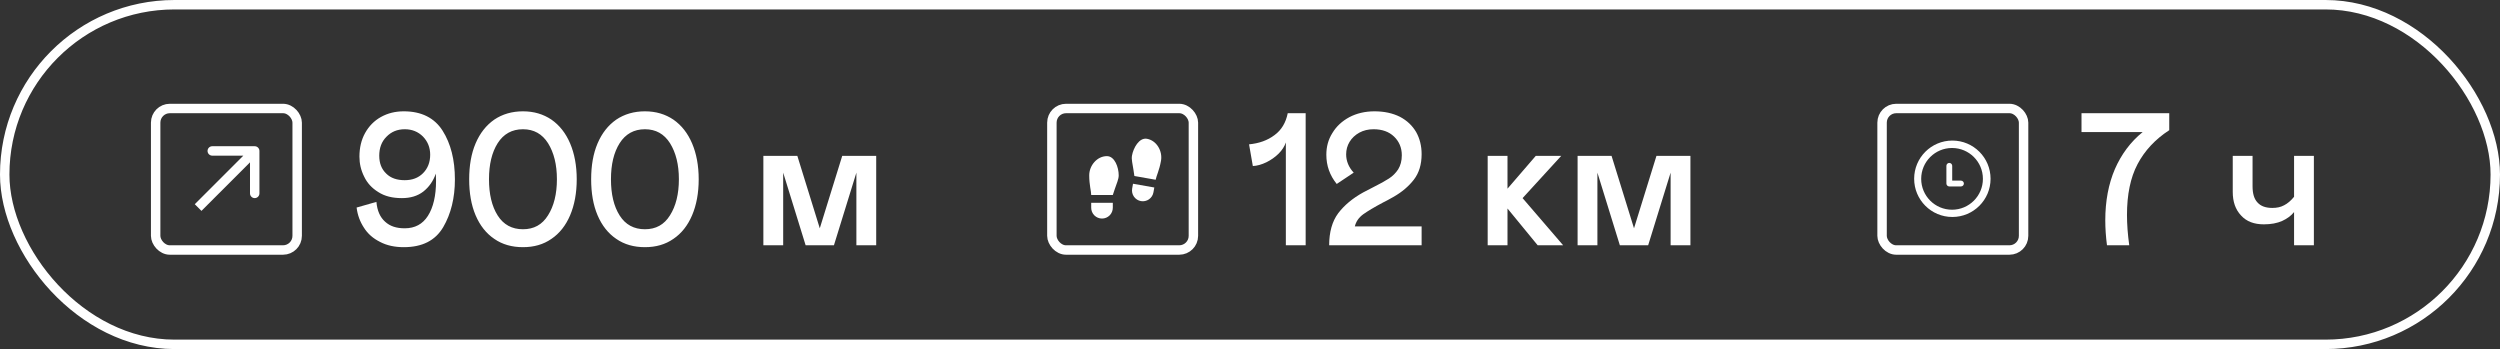
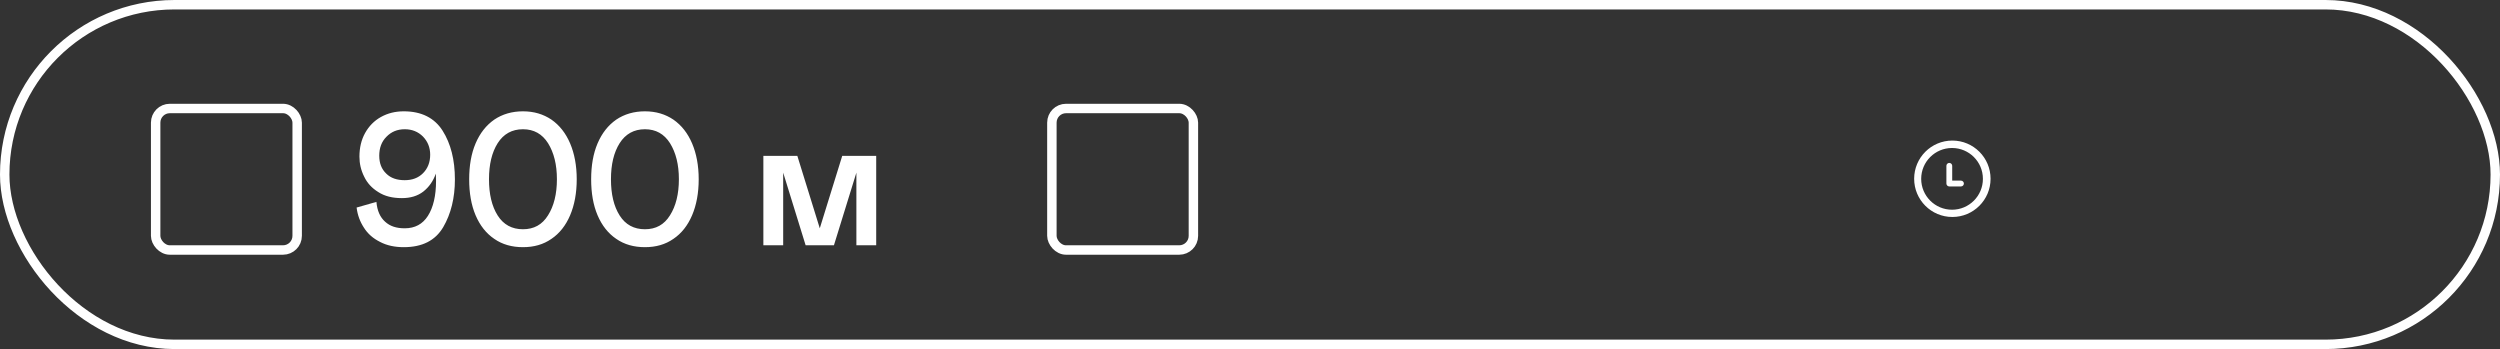
<svg xmlns="http://www.w3.org/2000/svg" width="265" height="37" viewBox="0 0 265 37" fill="none">
  <rect x="0" y="0" width="265" height="37" fill="#333333" stroke="none" />
  <rect x="16.5" y="11.5" width="15" height="15" rx="1.5" stroke="white" />
-   <path d="M27.5 16C27.5 15.724 27.276 15.5 27 15.5L22.5 15.5C22.224 15.5 22 15.724 22 16C22 16.276 22.224 16.5 22.5 16.5L26.5 16.5L26.5 20.5C26.5 20.776 26.724 21 27 21C27.276 21 27.5 20.776 27.5 20.5L27.5 16ZM21.354 22.354L27.354 16.354L26.646 15.646L20.646 21.646L21.354 22.354Z" fill="white" />
  <path d="M40.28 25.64C39.56 25.28 38.98 24.78 38.58 24.14C38.16 23.5 37.9 22.8 37.8 22L39.9 21.4C39.98 22.34 40.3 23.04 40.82 23.5C41.34 23.98 42.02 24.2 42.9 24.2C43.98 24.2 44.8 23.76 45.36 22.88C45.92 22 46.22 20.76 46.22 19.18C46.22 18.84 46.2 18.58 46.2 18.4C45.92 19.2 45.48 19.82 44.88 20.3C44.26 20.78 43.5 21 42.6 21C41.6 21 40.78 20.8 40.1 20.36C39.42 19.94 38.92 19.4 38.6 18.72C38.26 18.04 38.1 17.34 38.1 16.6C38.1 15.66 38.3 14.82 38.7 14.1C39.1 13.38 39.66 12.8 40.38 12.4C41.1 12 41.9 11.8 42.8 11.8C44.68 11.8 46.06 12.5 46.92 13.86C47.78 15.22 48.22 16.94 48.22 19.02C48.22 20.98 47.8 22.68 46.98 24.08C46.14 25.5 44.76 26.2 42.8 26.2C41.84 26.2 41 26.02 40.28 25.64ZM44.84 18.36C45.34 17.86 45.6 17.2 45.6 16.4C45.6 15.64 45.34 15 44.84 14.48C44.32 13.96 43.68 13.7 42.9 13.7C42.1 13.7 41.46 13.98 40.96 14.5C40.44 15.02 40.2 15.7 40.2 16.5C40.2 17.3 40.44 17.92 40.94 18.4C41.42 18.88 42.08 19.1 42.9 19.1C43.7 19.1 44.34 18.86 44.84 18.36ZM52.393 25.32C51.533 24.74 50.873 23.9 50.413 22.82C49.953 21.74 49.733 20.46 49.733 19C49.733 17.56 49.953 16.28 50.413 15.2C50.873 14.12 51.533 13.28 52.393 12.68C53.253 12.1 54.273 11.8 55.433 11.8C56.593 11.8 57.593 12.1 58.453 12.68C59.313 13.28 59.973 14.12 60.433 15.2C60.893 16.28 61.133 17.56 61.133 19C61.133 20.46 60.893 21.74 60.433 22.82C59.973 23.9 59.313 24.74 58.453 25.32C57.593 25.92 56.593 26.2 55.433 26.2C54.273 26.2 53.253 25.92 52.393 25.32ZM58.093 22.82C58.713 21.84 59.033 20.56 59.033 19C59.033 17.44 58.713 16.18 58.093 15.18C57.473 14.2 56.593 13.7 55.433 13.7C54.273 13.7 53.373 14.2 52.753 15.18C52.133 16.16 51.833 17.44 51.833 19C51.833 20.58 52.133 21.86 52.753 22.84C53.373 23.82 54.273 24.3 55.433 24.3C56.593 24.3 57.473 23.82 58.093 22.82ZM65.322 25.32C64.462 24.74 63.802 23.9 63.342 22.82C62.882 21.74 62.662 20.46 62.662 19C62.662 17.56 62.882 16.28 63.342 15.2C63.802 14.12 64.462 13.28 65.322 12.68C66.182 12.1 67.202 11.8 68.362 11.8C69.522 11.8 70.522 12.1 71.382 12.68C72.242 13.28 72.902 14.12 73.362 15.2C73.822 16.28 74.062 17.56 74.062 19C74.062 20.46 73.822 21.74 73.362 22.82C72.902 23.9 72.242 24.74 71.382 25.32C70.522 25.92 69.522 26.2 68.362 26.2C67.202 26.2 66.182 25.92 65.322 25.32ZM71.022 22.82C71.642 21.84 71.962 20.56 71.962 19C71.962 17.44 71.642 16.18 71.022 15.18C70.402 14.2 69.522 13.7 68.362 13.7C67.202 13.7 66.302 14.2 65.682 15.18C65.062 16.16 64.762 17.44 64.762 19C64.762 20.58 65.062 21.86 65.682 22.84C66.302 23.82 67.202 24.3 68.362 24.3C69.522 24.3 70.402 23.82 71.022 22.82ZM92.877 26H90.777V18.3L88.397 26H85.397L83.017 18.3V26H80.917V16.52H84.517L86.897 24.2L89.277 16.52H92.877V26Z" fill="white" />
  <rect x="111.5" y="11.5" width="15" height="15" rx="1.5" stroke="white" />
-   <path d="M115.667 21.5H117.958V22.021C117.958 22.325 117.838 22.616 117.623 22.831C117.408 23.046 117.116 23.167 116.812 23.167C116.509 23.167 116.217 23.046 116.002 22.831C115.787 22.616 115.667 22.325 115.667 22.021V21.5ZM117.333 16.55C118.167 16.55 118.583 17.75 118.583 18.583C118.583 19 118.375 19.417 118.167 20.042L117.958 20.667H115.667C115.667 20.25 115.458 19.625 115.458 18.583C115.458 17.542 116.291 16.55 117.333 16.55ZM122.356 19.874L122.265 20.387C122.213 20.686 122.043 20.952 121.794 21.127C121.545 21.301 121.237 21.369 120.938 21.317C120.639 21.264 120.373 21.094 120.198 20.845C120.024 20.596 119.956 20.288 120.008 19.989L120.099 19.477L122.356 19.874ZM121.574 14.71C122.601 14.891 123.248 16.012 123.067 17.038C122.887 18.064 122.573 18.643 122.501 19.054L120.244 18.656L120.147 18.004C120.05 17.352 119.918 16.906 119.99 16.496C120.135 15.675 120.753 14.566 121.574 14.71Z" fill="white" />
-   <path d="M136.3 15.1C136.16 15.52 135.9 15.92 135.54 16.28C135.16 16.66 134.72 16.96 134.24 17.2C133.74 17.44 133.26 17.58 132.8 17.6L132.4 15.3C133.46 15.2 134.36 14.88 135.1 14.32C135.84 13.78 136.3 13 136.5 12H138.4V26H136.3V15.1ZM141.852 22.6C142.492 21.76 143.372 21.02 144.492 20.4C144.732 20.28 145.092 20.08 145.572 19.84C146.292 19.48 146.832 19.18 147.232 18.92C147.632 18.66 147.952 18.34 148.212 17.94C148.452 17.54 148.592 17.06 148.592 16.46C148.592 15.66 148.312 15 147.772 14.48C147.232 13.96 146.512 13.7 145.592 13.7C145.032 13.7 144.532 13.82 144.092 14.06C143.652 14.3 143.292 14.64 143.052 15.04C142.812 15.44 142.692 15.88 142.692 16.36C142.692 16.7 142.752 17.04 142.892 17.38C143.032 17.72 143.232 18.02 143.492 18.3L141.692 19.5C140.952 18.58 140.592 17.56 140.592 16.4C140.592 15.56 140.792 14.8 141.232 14.1C141.652 13.4 142.252 12.84 143.032 12.42C143.792 12.02 144.692 11.8 145.692 11.8C146.732 11.8 147.632 12 148.392 12.38C149.152 12.78 149.712 13.32 150.112 14C150.492 14.68 150.692 15.46 150.692 16.34C150.692 17.44 150.412 18.34 149.872 19.04C149.332 19.74 148.612 20.36 147.692 20.88C147.212 21.16 146.852 21.34 146.612 21.46C145.672 21.96 144.972 22.38 144.492 22.72C144.012 23.08 143.732 23.5 143.612 24H150.692V26H140.892C140.892 24.6 141.212 23.46 141.852 22.6ZM157.694 16.52H159.794V20L162.794 16.52H165.494L161.394 21L165.694 26H162.994L159.794 22.1V26H157.694V16.52ZM179.185 26H177.085V18.3L174.705 26H171.705L169.325 18.3V26H167.225V16.52H170.825L173.205 24.2L175.585 16.52H179.185V26Z" fill="white" />
-   <path d="M229.94 12V13.8C228.46 14.76 227.34 15.96 226.58 17.4C225.82 18.84 225.46 20.64 225.46 22.78C225.46 23.78 225.54 24.84 225.7 26H223.34C223.22 25.08 223.16 24.2 223.16 23.36C223.16 21.32 223.5 19.5 224.18 17.92C224.86 16.36 225.84 15.04 227.12 14H220.64V12H229.94ZM243.171 16.52H245.271V26H243.171V22.48C242.851 22.88 242.431 23.18 241.911 23.42C241.371 23.66 240.731 23.78 239.971 23.78C238.931 23.78 238.131 23.48 237.551 22.84C236.951 22.2 236.671 21.38 236.671 20.34V16.52H238.771V19.74C238.771 20.5 238.931 21.08 239.291 21.46C239.651 21.86 240.171 22.04 240.871 22.04C241.331 22.04 241.751 21.96 242.111 21.76C242.471 21.58 242.831 21.28 243.171 20.86V16.52Z" fill="white" />
-   <rect x="199.5" y="11.5" width="15" height="15" rx="1.5" stroke="white" />
  <g clip-path="url(#clip0_762_75)">
    <path d="M206.95 14.9C204.713 14.9 202.9 16.713 202.9 18.95C202.9 21.187 204.713 23 206.95 23C209.187 23 211 21.187 211 18.95C211 16.713 209.187 14.9 206.95 14.9ZM206.917 22.23C205.111 22.23 203.646 20.765 203.646 18.958C203.646 17.152 205.111 15.687 206.917 15.687C208.724 15.687 210.188 17.152 210.188 18.958C210.188 20.765 208.724 22.23 206.917 22.23ZM207.863 19.147H206.934V17.579C206.934 17.409 206.796 17.27 206.626 17.27C206.456 17.27 206.318 17.409 206.318 17.579V19.455C206.318 19.625 206.456 19.763 206.626 19.763H207.863C208.033 19.763 208.171 19.625 208.171 19.455C208.171 19.285 208.033 19.147 207.863 19.147Z" fill="white" />
  </g>
  <rect x="0.5" y="0.5" width="264" height="36" rx="18" stroke="white" />
  <defs>
    <clipPath id="clip0_762_75">
      <rect width="9" height="9" fill="white" transform="translate(202 14)" />
    </clipPath>
  </defs>
</svg>